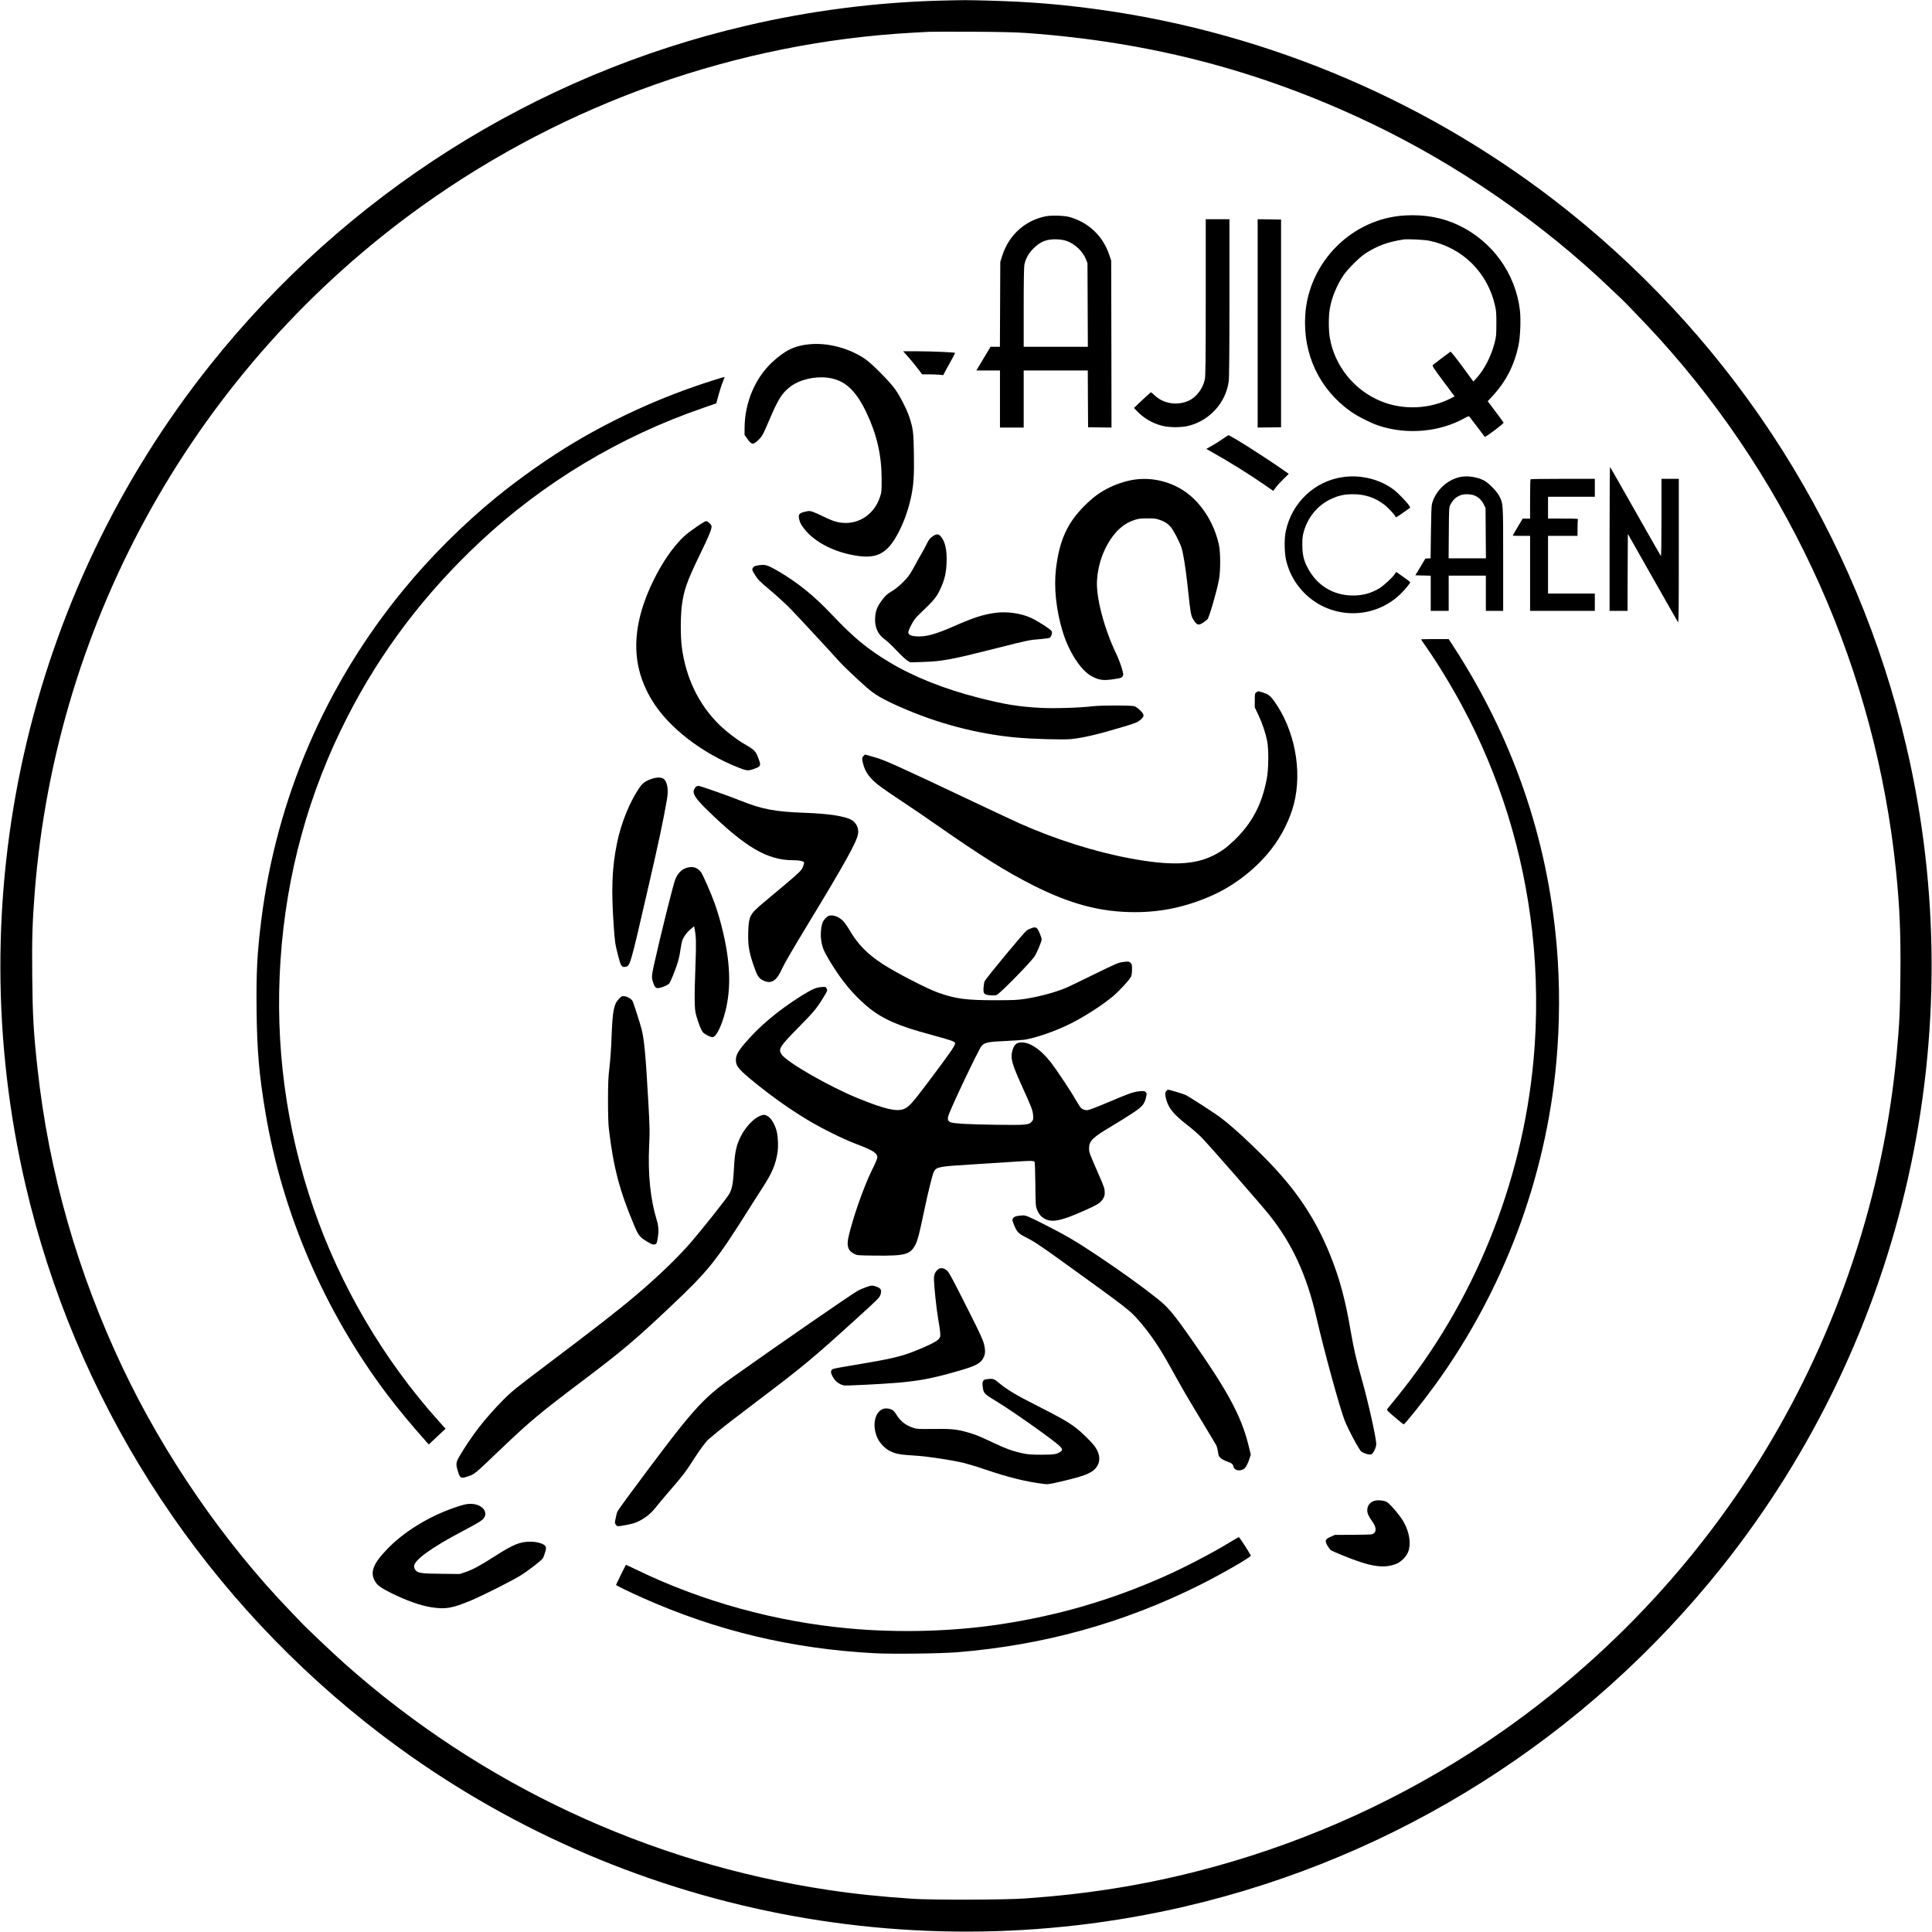
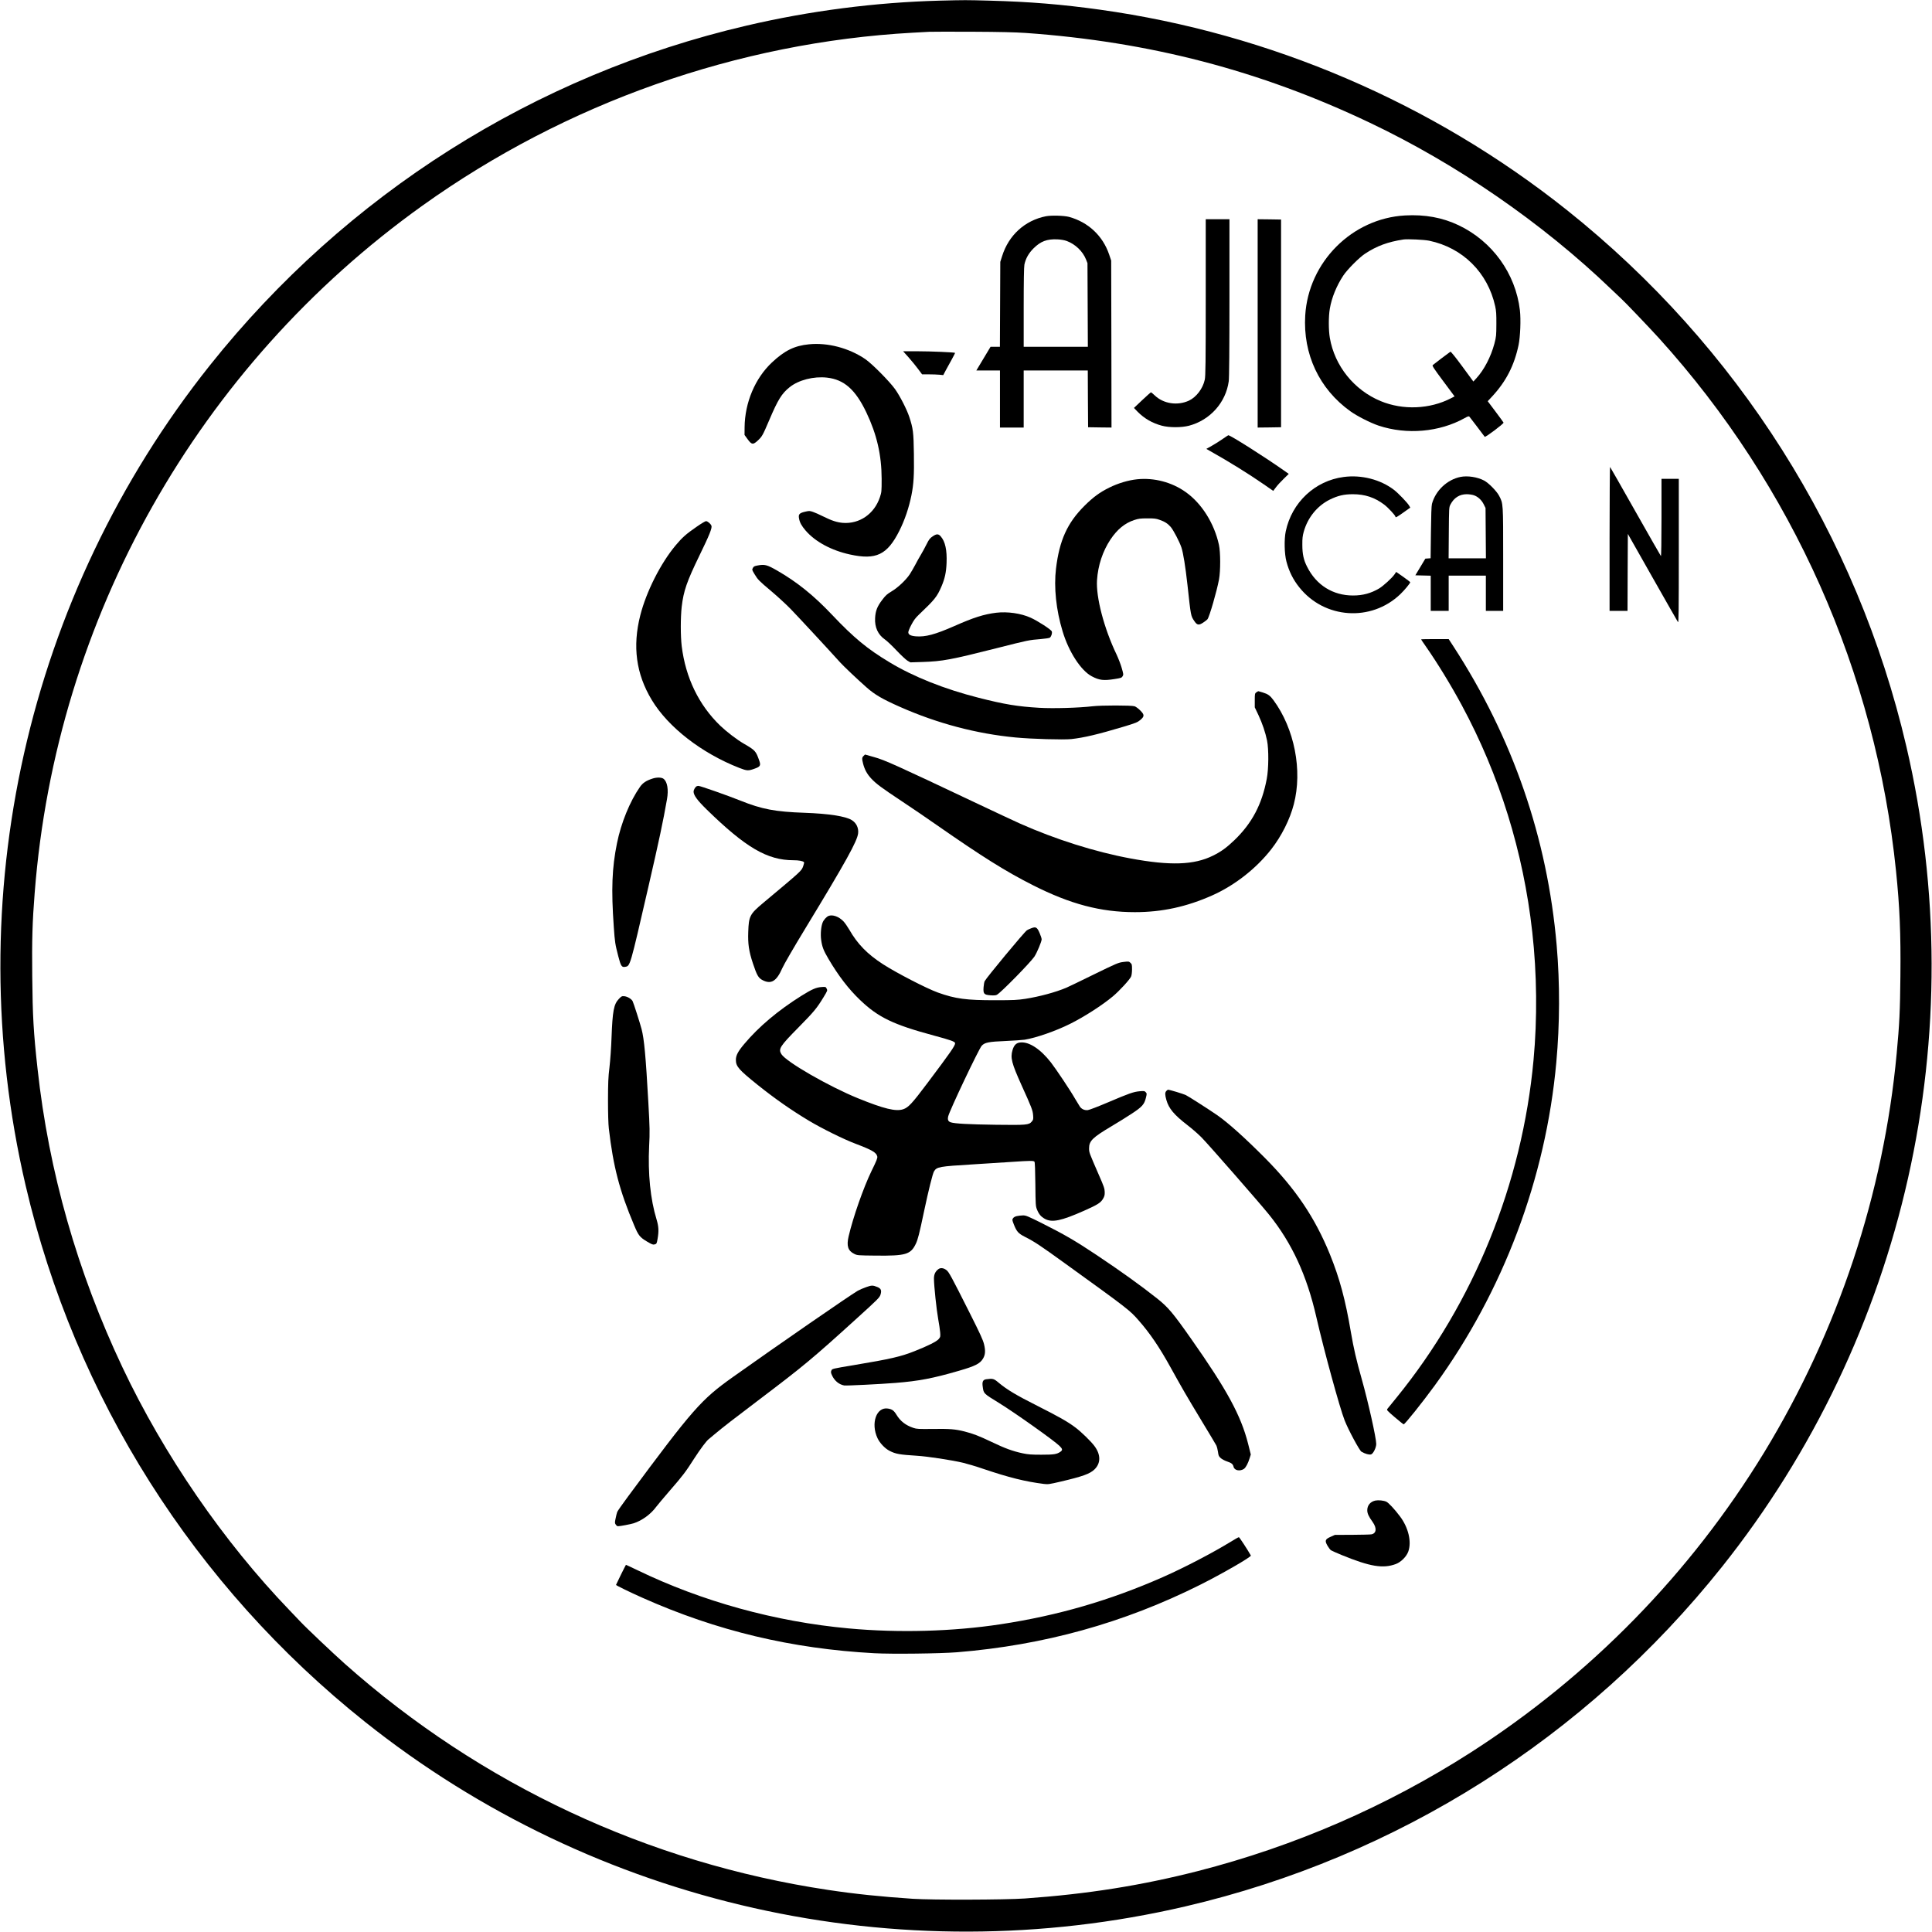
<svg xmlns="http://www.w3.org/2000/svg" version="1.0" width="3014pt" height="3014pt" viewBox="0 0 3014 3014" preserveAspectRatio="xMidYMid meet">
  <g transform="translate(0,3014) scale(0.1,-0.1)" fill="#000000" stroke="none">
    <path d="M14660 30130 c-1004 -27 -2023 -158 -3015 -390 -3303 -770 -6245 -2632 -8368 -5296 -2860 -3590 -3923 -8317 -2877 -12799 770 -3303 2632 -6245 5296 -8368 3590 -2860 8317 -3923 12799 -2877 3303 770 6245 2632 8368 5296 2860 3590 3923 8317 2877 12799 -770 3303 -2632 6245 -5296 8368 -2094 1668 -4629 2756 -7284 3126 -598 83 -1092 124 -1725 141 -377 10 -366 10 -775 0z m1340 -504 c1932 -137 3651 -584 5360 -1396 1364 -647 2698 -1567 3775 -2601 72 -69 141 -134 153 -145 39 -32 447 -459 592 -619 2088 -2306 3383 -5217 3699 -8315 57 -558 75 -974 68 -1638 -5 -541 -15 -750 -58 -1207 -203 -2187 -915 -4331 -2066 -6221 -1151 -1888 -2719 -3491 -4583 -4686 -1309 -838 -2744 -1461 -4255 -1848 -878 -224 -1718 -358 -2695 -427 -314 -22 -1444 -25 -1750 -5 -496 33 -908 76 -1318 138 -2806 420 -5423 1644 -7542 3528 -176 156 -620 577 -694 658 -27 29 -103 108 -168 176 -1029 1069 -1962 2426 -2608 3792 -704 1489 -1149 3051 -1324 4655 -63 570 -77 822 -83 1446 -6 566 2 844 38 1299 332 4289 2549 8218 6049 10722 2241 1603 4917 2547 7650 2698 107 6 222 12 255 14 33 2 335 2 670 1 434 -2 675 -8 835 -19z" />
    <path d="M21920 26779 c-828 -46 -1508 -727 -1558 -1561 -36 -603 219 -1146 703 -1493 107 -77 314 -182 442 -225 440 -146 949 -101 1341 117 54 30 66 33 76 22 11 -12 217 -284 238 -313 9 -13 300 205 294 221 -3 7 -60 85 -126 173 l-121 161 67 72 c219 236 346 483 414 803 27 129 38 398 21 544 -67 572 -430 1076 -956 1326 -251 120 -526 170 -835 153z m375 -394 c524 -109 916 -498 1031 -1025 15 -67 19 -124 18 -275 -1 -179 -2 -197 -31 -307 -55 -205 -160 -407 -280 -538 l-48 -52 -173 236 c-109 148 -178 233 -185 229 -16 -9 -258 -193 -276 -209 -11 -10 18 -54 164 -250 l177 -238 -54 -28 c-332 -172 -750 -190 -1100 -45 -414 172 -717 549 -792 986 -21 121 -21 338 0 456 29 172 106 359 210 516 62 94 248 281 339 341 185 122 355 184 600 222 63 9 322 -3 400 -19z" />
    <path d="M16315 26766 c-327 -65 -581 -297 -682 -623 l-28 -88 -3 -662 -3 -663 -73 0 -73 0 -111 -185 -111 -185 184 0 185 0 0 -445 0 -445 185 0 185 0 0 445 0 445 500 0 500 0 2 -442 3 -443 183 -3 182 -2 -2 1302 -3 1303 -32 95 c-99 291 -324 503 -624 586 -77 21 -278 27 -364 10z m328 -386 c133 -50 248 -160 299 -287 l23 -58 3 -652 3 -653 -501 0 -500 0 0 615 c0 410 4 632 11 667 20 95 66 177 143 254 111 110 209 147 371 140 60 -3 109 -12 148 -26z" />
    <path d="M18810 25503 c0 -1026 -3 -1229 -15 -1286 -29 -138 -132 -273 -247 -327 -178 -82 -395 -50 -532 80 -29 27 -56 50 -60 50 -4 0 -66 -55 -137 -122 l-129 -122 57 -59 c105 -106 229 -178 378 -218 116 -31 308 -31 425 0 328 87 574 362 619 694 7 52 11 493 11 1303 l0 1224 -185 0 -185 0 0 -1217z" />
    <path d="M19620 25095 l0 -1625 183 2 182 3 0 1620 0 1620 -182 3 -183 2 0 -1625z" />
    <path d="M12622 24769 c-228 -22 -382 -98 -580 -284 -263 -247 -422 -626 -426 -1010 l-1 -120 49 -68 c64 -87 84 -89 163 -15 63 60 73 79 173 313 136 320 195 416 319 515 140 112 374 172 582 149 267 -30 444 -186 614 -542 164 -344 238 -665 239 -1037 0 -197 -1 -208 -27 -286 -87 -261 -317 -420 -577 -401 -94 8 -174 34 -309 101 -58 29 -130 61 -160 71 -52 17 -58 17 -126 1 -84 -20 -102 -40 -90 -103 11 -65 40 -116 103 -190 150 -174 402 -310 691 -373 409 -90 582 -6 771 369 85 169 150 362 189 556 35 177 43 313 38 646 -5 338 -12 393 -72 576 -38 115 -145 325 -222 433 -87 121 -360 397 -466 469 -254 172 -584 259 -875 230z" />
    <path d="M14176 24563 c47 -54 114 -135 147 -180 l62 -83 106 0 c58 0 133 -3 165 -6 l59 -6 39 74 c21 40 64 117 94 171 30 54 53 100 51 102 -10 9 -379 25 -586 25 l-224 0 87 -97z" />
-     <path d="M11260 24248 c-801 -240 -1597 -589 -2310 -1016 -393 -235 -834 -545 -1205 -847 -506 -411 -1033 -936 -1450 -1445 -1218 -1483 -1981 -3256 -2219 -5155 -64 -507 -80 -820 -73 -1417 7 -620 39 -992 137 -1578 266 -1585 925 -3112 1904 -4410 158 -209 382 -480 608 -733 l37 -41 58 54 c32 30 91 85 131 123 l73 68 -114 127 c-854 953 -1531 2107 -1947 3317 -430 1249 -602 2544 -514 3865 89 1343 441 2622 1048 3805 522 1018 1202 1914 2061 2719 993 929 2182 1644 3480 2091 l210 73 14 53 c26 105 73 252 96 305 13 30 21 54 17 53 -4 -1 -23 -6 -42 -11z" />
    <path d="M19074 23292 c-44 -31 -120 -79 -168 -106 l-87 -49 53 -30 c311 -175 596 -352 847 -525 l144 -100 43 57 c23 31 77 90 121 132 l78 76 -75 53 c-296 209 -837 552 -868 550 -4 -1 -43 -27 -88 -58z" />
    <path d="M25110 21737 l0 -1127 140 0 140 0 2 601 3 600 384 -678 c212 -373 390 -687 398 -698 11 -16 13 169 13 1108 l0 1127 -135 0 -135 0 0 -607 c0 -375 -4 -603 -9 -598 -5 6 -184 318 -397 695 -213 377 -391 689 -396 695 -4 5 -8 -498 -8 -1118z" />
    <path d="M20963 22699 c-449 -58 -811 -398 -905 -849 -26 -123 -21 -353 11 -471 40 -152 104 -281 200 -401 392 -493 1120 -543 1575 -109 68 65 156 172 156 188 0 4 -50 42 -110 85 l-109 76 -27 -40 c-40 -57 -172 -177 -237 -217 -128 -76 -255 -111 -409 -111 -314 0 -573 161 -717 449 -54 105 -74 198 -74 341 -1 100 4 141 22 205 62 221 210 403 406 501 124 61 221 84 359 84 190 0 341 -50 490 -162 61 -46 176 -170 176 -190 0 -17 21 -6 124 67 l107 76 -18 31 c-26 45 -168 193 -235 245 -211 162 -507 239 -785 202z" />
-     <path d="M22785 22700 c-209 -42 -390 -213 -446 -421 -8 -29 -13 -182 -16 -446 l-5 -402 -41 -3 -41 -3 -78 -130 -78 -130 120 -3 120 -3 0 -274 0 -275 140 0 140 0 0 275 0 275 290 0 290 0 0 -275 0 -275 135 0 135 0 0 806 c0 889 1 865 -63 989 -39 74 -163 200 -234 238 -104 55 -257 79 -368 57z m207 -286 c64 -21 122 -75 155 -142 l28 -57 3 -392 3 -393 -291 0 -291 0 3 398 c3 394 3 397 26 442 55 105 142 160 253 160 36 0 86 -7 111 -16z" />
+     <path d="M22785 22700 c-209 -42 -390 -213 -446 -421 -8 -29 -13 -182 -16 -446 l-5 -402 -41 -3 -41 -3 -78 -130 -78 -130 120 -3 120 -3 0 -274 0 -275 140 0 140 0 0 275 0 275 290 0 290 0 0 -275 0 -275 135 0 135 0 0 806 c0 889 1 865 -63 989 -39 74 -163 200 -234 238 -104 55 -257 79 -368 57z m207 -286 c64 -21 122 -75 155 -142 l28 -57 3 -392 3 -393 -291 0 -291 0 3 398 c3 394 3 397 26 442 55 105 142 160 253 160 36 0 86 -7 111 -16" />
    <path d="M17740 22663 c-137 -14 -298 -62 -435 -130 -151 -75 -251 -149 -386 -283 -269 -268 -391 -538 -445 -980 -35 -293 2 -647 103 -979 96 -320 285 -611 454 -701 118 -63 186 -71 360 -43 96 15 108 19 122 43 15 25 14 33 -14 130 -16 57 -53 151 -80 209 -196 408 -323 896 -305 1161 15 230 89 452 210 634 105 157 224 255 370 303 70 23 98 26 206 26 104 1 136 -3 188 -22 82 -28 130 -59 176 -112 43 -51 135 -227 166 -318 29 -86 63 -299 95 -586 54 -494 51 -481 109 -567 42 -62 69 -66 139 -19 28 19 58 42 64 50 31 40 145 435 180 621 25 137 24 425 -1 540 -73 335 -269 647 -518 823 -217 155 -494 227 -758 200z" />
-     <path d="M23877 22663 c-4 -3 -7 -143 -7 -310 l0 -303 -58 0 -57 0 -78 -130 c-42 -71 -77 -132 -77 -135 0 -3 61 -5 135 -5 l135 0 0 -585 0 -585 505 0 505 0 0 135 0 135 -365 0 -365 0 0 450 0 450 230 0 230 0 0 119 c0 66 3 126 6 135 5 14 -19 16 -230 16 l-236 0 0 170 0 170 365 0 365 0 0 140 0 140 -498 0 c-274 0 -502 -3 -505 -7z" />
    <path d="M10866 21921 c-163 -112 -225 -168 -326 -289 -234 -280 -457 -721 -551 -1090 -124 -487 -66 -916 179 -1322 256 -426 780 -831 1366 -1060 122 -47 140 -48 245 -9 81 29 92 49 66 122 -53 151 -62 162 -242 266 -107 62 -264 182 -366 279 -335 323 -541 748 -602 1242 -19 159 -19 447 0 615 29 247 80 393 275 795 155 318 202 433 189 468 -12 31 -59 71 -85 72 -11 0 -78 -40 -148 -89z" />
    <path d="M14552 21774 c-45 -30 -59 -48 -98 -126 -25 -51 -65 -124 -88 -162 -24 -39 -63 -110 -88 -158 -26 -48 -63 -113 -84 -145 -59 -90 -187 -211 -284 -268 -72 -43 -94 -63 -146 -132 -79 -103 -106 -172 -112 -285 -8 -144 45 -259 153 -334 30 -20 111 -97 180 -170 70 -74 147 -146 172 -161 l45 -26 191 6 c310 10 443 35 1162 217 484 123 500 126 679 140 72 6 136 16 144 22 24 20 40 71 30 98 -9 28 -216 162 -328 213 -152 69 -363 99 -540 78 -191 -24 -351 -74 -655 -209 -299 -131 -448 -171 -597 -159 -82 7 -118 26 -118 64 0 14 21 67 48 117 36 69 64 107 116 156 249 237 283 279 352 438 54 126 75 221 81 372 8 198 -21 331 -90 411 -36 43 -66 43 -125 3z" />
    <path d="M11817 21318 c-48 -9 -60 -15 -72 -39 -15 -27 -13 -31 26 -96 54 -89 65 -100 264 -268 94 -79 226 -201 295 -271 109 -112 597 -638 775 -836 57 -63 269 -264 414 -392 129 -114 248 -183 524 -305 581 -257 1190 -418 1800 -476 251 -24 749 -38 870 -25 198 22 410 72 815 193 189 57 218 69 260 104 68 57 68 82 1 149 -29 30 -69 59 -89 66 -47 16 -523 16 -655 0 -212 -25 -612 -37 -832 -24 -337 20 -540 53 -948 157 -531 135 -1012 326 -1388 553 -344 206 -559 384 -893 737 -288 305 -549 515 -862 695 -158 90 -191 99 -305 78z" />
    <path d="M22170 20165 c0 -2 31 -49 70 -104 184 -264 390 -600 565 -924 589 -1093 960 -2288 1099 -3537 73 -649 80 -1352 20 -1995 -177 -1929 -931 -3785 -2138 -5269 -67 -81 -129 -158 -139 -171 -17 -23 -17 -23 112 -134 71 -61 134 -111 139 -111 19 0 294 344 487 609 1067 1467 1730 3229 1894 5036 55 601 57 1232 6 1825 -145 1677 -684 3239 -1612 4668 l-73 112 -215 0 c-118 0 -215 -2 -215 -5z" />
    <path d="M19600 19340 c-24 -18 -25 -23 -25 -127 l0 -108 57 -120 c63 -136 108 -269 135 -400 27 -135 25 -440 -5 -595 -75 -399 -230 -692 -505 -957 -122 -117 -209 -180 -333 -241 -295 -147 -668 -160 -1294 -43 -549 102 -1168 298 -1720 544 -80 36 -404 187 -720 337 -1210 573 -1391 654 -1550 698 l-145 41 -22 -21 c-27 -25 -28 -44 -8 -123 24 -92 62 -161 127 -231 78 -83 156 -141 480 -356 148 -98 394 -265 546 -372 705 -491 1075 -723 1497 -936 583 -295 1056 -420 1590 -420 424 0 809 84 1210 263 347 155 683 418 917 718 160 205 291 465 352 702 138 528 10 1180 -318 1625 -52 71 -87 95 -166 119 -30 8 -59 17 -65 19 -5 2 -21 -5 -35 -16z" />
    <path d="M10180 17994 c-99 -32 -153 -68 -196 -130 -157 -224 -295 -562 -359 -880 -78 -384 -91 -717 -50 -1300 17 -243 21 -271 71 -464 39 -151 53 -173 107 -163 79 14 72 -11 362 1248 171 743 229 1017 290 1365 27 150 6 274 -53 320 -30 24 -105 26 -172 4z" />
    <path d="M10864 17872 c-20 -14 -44 -57 -44 -80 0 -58 57 -136 206 -282 609 -594 944 -790 1353 -790 80 0 143 -11 164 -30 4 -4 -2 -32 -13 -63 -28 -75 -17 -65 -629 -577 -203 -170 -220 -204 -228 -447 -7 -189 10 -304 73 -493 63 -189 86 -228 153 -262 132 -67 216 -15 305 188 26 59 173 313 368 634 624 1027 800 1345 815 1469 10 84 -27 162 -99 207 -94 60 -364 101 -733 114 -462 16 -668 55 -1007 191 -197 79 -624 229 -652 229 -11 0 -26 -4 -32 -8z" />
-     <path d="M10741 16609 c-94 -18 -162 -80 -206 -187 -34 -84 -226 -856 -335 -1344 -36 -165 -37 -194 -8 -275 31 -86 52 -94 150 -59 40 15 83 37 94 49 23 24 96 200 137 333 14 45 33 130 41 190 8 60 22 129 31 154 21 59 70 126 133 178 l50 42 6 -27 c26 -138 29 -224 16 -566 -19 -513 -18 -694 8 -787 36 -132 84 -253 111 -278 35 -33 115 -72 146 -72 49 0 120 128 178 320 113 375 110 782 -9 1300 -39 169 -88 337 -136 470 -59 164 -182 444 -213 484 -51 67 -111 90 -194 75z" />
    <path d="M12925 15851 c-31 -13 -75 -61 -91 -101 -25 -59 -36 -182 -24 -270 15 -111 37 -168 115 -300 157 -266 313 -469 492 -640 283 -271 517 -384 1152 -555 265 -71 331 -95 331 -120 0 -39 -67 -136 -433 -623 -237 -316 -297 -381 -378 -407 -113 -38 -300 7 -703 171 -455 185 -1122 569 -1196 689 -50 81 -24 122 265 415 246 250 286 298 395 477 60 99 61 102 46 130 -14 29 -16 29 -78 25 -86 -6 -149 -33 -316 -137 -365 -229 -666 -483 -891 -751 -98 -116 -131 -179 -131 -248 0 -103 44 -153 340 -391 274 -219 525 -394 800 -559 202 -121 545 -291 730 -360 258 -98 322 -136 336 -198 5 -25 -11 -65 -90 -226 -126 -260 -288 -722 -357 -1019 -35 -149 -11 -225 86 -273 49 -25 54 -25 340 -28 463 -5 541 17 621 182 33 68 55 154 129 506 69 327 135 592 156 626 43 71 78 77 603 109 226 14 508 32 626 40 264 18 324 19 338 2 7 -8 12 -135 14 -352 3 -321 5 -343 25 -393 30 -75 63 -113 124 -147 112 -61 255 -31 611 127 211 94 255 122 293 182 25 42 30 59 29 110 -1 53 -12 86 -89 261 -155 357 -155 354 -155 421 0 116 54 168 355 347 94 55 234 143 312 194 161 106 194 143 220 248 15 62 15 66 -3 86 -17 19 -26 21 -94 15 -99 -9 -165 -33 -492 -172 -150 -64 -293 -119 -317 -122 -49 -6 -95 14 -123 52 -9 13 -42 67 -74 121 -73 129 -300 468 -379 570 -164 210 -341 326 -478 312 -63 -6 -98 -41 -121 -118 -36 -121 -15 -203 140 -548 157 -346 176 -394 181 -471 5 -60 3 -68 -21 -97 -45 -53 -80 -56 -557 -50 -434 6 -645 18 -706 38 -41 13 -53 40 -41 92 20 90 478 1054 523 1103 48 51 107 63 374 74 129 6 262 15 295 20 180 29 487 136 711 248 221 110 502 291 668 430 102 86 264 262 283 309 8 18 14 67 14 111 0 71 -2 81 -25 102 -24 22 -28 23 -109 13 -80 -10 -99 -18 -472 -200 -214 -105 -402 -196 -419 -202 -171 -72 -417 -138 -638 -173 -125 -19 -182 -22 -467 -22 -455 -1 -626 22 -899 120 -175 63 -644 305 -855 441 -244 157 -400 317 -527 540 -28 48 -69 107 -92 131 -72 74 -169 108 -232 83z" />
    <path d="M16086 15658 c-27 -10 -56 -24 -66 -31 -45 -32 -627 -734 -659 -794 -6 -12 -14 -55 -17 -95 -7 -102 6 -117 107 -125 54 -4 83 -2 101 8 62 33 518 498 584 594 40 59 114 236 114 271 0 14 -14 58 -32 99 -39 91 -59 102 -132 73z" />
    <path d="M9655 14557 c-80 -84 -99 -185 -115 -607 -5 -151 -20 -358 -32 -460 -19 -155 -22 -238 -23 -515 0 -205 5 -372 13 -440 69 -596 167 -971 394 -1508 69 -164 88 -188 207 -259 74 -43 89 -49 115 -41 29 8 31 13 44 83 22 126 18 194 -15 305 -97 317 -137 718 -116 1149 11 213 10 275 -12 668 -41 737 -66 1000 -106 1153 -24 93 -126 411 -140 437 -18 34 -78 70 -124 76 -44 4 -48 3 -90 -41z" />
    <path d="M18194 13119 c-21 -24 -21 -56 2 -139 38 -134 120 -232 329 -393 72 -55 171 -142 220 -192 104 -105 915 -1032 1052 -1203 358 -445 589 -946 738 -1597 117 -512 366 -1422 442 -1614 58 -148 231 -469 262 -488 53 -32 122 -52 151 -42 34 12 80 106 80 163 0 92 -125 652 -225 1007 -87 308 -126 478 -171 739 -85 503 -176 840 -326 1210 -235 577 -538 1026 -1019 1510 -313 314 -568 543 -740 663 -132 91 -435 285 -489 313 -39 19 -253 84 -279 84 -4 0 -16 -9 -27 -21z" />
-     <path d="M11880 12741 c-110 -34 -246 -173 -327 -336 -67 -135 -91 -247 -103 -491 -11 -219 -26 -307 -68 -391 -31 -61 -407 -536 -607 -768 -200 -231 -513 -533 -836 -806 -292 -248 -615 -500 -1409 -1099 -494 -373 -546 -415 -679 -549 -285 -289 -482 -542 -679 -872 -61 -102 -64 -129 -27 -247 32 -103 47 -110 143 -78 123 42 89 14 546 450 441 419 586 540 1236 1031 644 486 830 643 1400 1181 579 547 701 699 1205 1499 76 121 176 279 223 350 147 225 204 362 233 555 12 88 8 219 -12 310 -24 112 -92 225 -152 253 -38 18 -49 19 -87 8z" />
    <path d="M15862 11168 c-27 -6 -48 -18 -58 -33 -15 -23 -14 -29 12 -96 44 -112 71 -142 171 -193 149 -75 235 -132 628 -416 987 -712 1009 -730 1145 -885 178 -202 326 -420 497 -729 190 -343 251 -448 473 -816 125 -206 235 -390 245 -409 9 -19 21 -64 26 -100 7 -57 12 -70 42 -97 18 -17 63 -41 99 -53 71 -24 92 -41 102 -83 13 -58 98 -75 161 -34 29 19 65 86 90 168 l18 57 -42 168 c-112 441 -330 842 -887 1634 -285 406 -359 494 -531 631 -249 198 -566 426 -953 684 -328 218 -489 312 -833 485 -236 118 -262 129 -310 128 -29 -1 -71 -5 -95 -11z" />
    <path d="M14638 10340 c-47 -36 -68 -81 -68 -147 0 -107 40 -487 66 -629 14 -76 28 -171 31 -209 5 -67 4 -72 -23 -105 -32 -38 -167 -106 -375 -188 -213 -85 -371 -122 -946 -218 -342 -57 -342 -57 -353 -85 -10 -22 -8 -35 8 -71 38 -87 110 -147 193 -162 31 -5 569 21 799 40 361 29 581 70 989 189 257 74 330 112 377 191 36 61 40 124 15 225 -16 66 -63 168 -222 484 -291 578 -325 641 -364 671 -46 35 -93 40 -127 14z" />
    <path d="M13512 10060 c-46 -16 -104 -41 -130 -56 -127 -74 -1233 -838 -1947 -1345 -498 -354 -624 -497 -1638 -1866 -86 -116 -162 -224 -168 -240 -6 -15 -17 -60 -25 -100 -14 -66 -14 -74 2 -97 9 -14 24 -26 34 -26 34 0 196 31 245 46 131 42 268 142 352 257 21 28 116 141 211 251 207 238 248 293 381 501 101 156 193 279 230 306 10 8 56 46 102 85 121 101 266 214 689 534 692 524 823 633 1517 1263 326 296 354 323 369 369 21 66 9 97 -49 120 -71 29 -88 29 -175 -2z" />
    <path d="M15385 8623 c-51 -7 -66 -39 -54 -117 15 -108 9 -102 254 -253 249 -153 858 -586 943 -669 49 -48 52 -66 15 -92 -57 -39 -100 -46 -298 -46 -159 0 -207 4 -292 22 -157 34 -270 75 -483 177 -201 96 -289 129 -425 164 -144 36 -224 42 -486 39 -228 -3 -260 -1 -309 16 -124 42 -203 104 -267 209 -39 63 -67 83 -131 93 -180 29 -271 -231 -162 -463 35 -75 116 -160 186 -196 98 -50 156 -60 424 -77 177 -11 547 -68 725 -110 66 -16 208 -58 315 -95 400 -135 652 -198 945 -235 65 -8 85 -5 260 36 346 81 459 122 530 191 100 97 99 232 -3 367 -56 74 -203 217 -292 284 -119 91 -263 172 -600 342 -326 164 -472 252 -599 358 -78 66 -90 69 -196 55z" />
    <path d="M21458 6731 c-78 -16 -128 -74 -128 -151 0 -50 21 -97 84 -184 67 -95 60 -175 -17 -192 -18 -4 -153 -7 -302 -8 l-270 -1 -67 -30 c-86 -38 -94 -60 -48 -140 18 -31 42 -62 54 -70 12 -8 89 -42 169 -75 443 -181 643 -214 844 -139 79 30 163 114 192 192 56 153 3 378 -131 554 -82 109 -176 210 -211 226 -41 19 -121 27 -169 18z" />
-     <path d="M7095 6622 c-399 -135 -797 -379 -1056 -650 -236 -245 -278 -382 -166 -534 30 -40 92 -81 223 -147 241 -120 466 -200 639 -226 220 -33 320 -15 615 108 171 71 628 301 763 384 121 74 335 238 357 275 9 16 25 59 35 95 16 58 16 70 4 92 -21 37 -130 70 -233 70 -159 2 -272 -44 -546 -220 -236 -151 -347 -212 -460 -251 l-95 -33 -285 3 c-315 3 -372 11 -409 58 -12 15 -21 41 -21 61 0 94 274 292 750 543 254 134 310 168 339 208 73 103 -40 223 -211 221 -61 0 -100 -9 -243 -57z" />
    <path d="M19200 6088 c-283 -174 -735 -409 -1060 -552 -826 -364 -1636 -599 -2530 -735 -740 -113 -1590 -137 -2370 -65 -1144 105 -2287 420 -3299 910 -96 46 -175 83 -176 82 -6 -6 -155 -308 -155 -313 0 -8 216 -114 415 -202 1156 -515 2323 -794 3614 -864 277 -15 1025 -6 1291 15 1353 110 2601 456 3790 1051 349 175 805 438 794 458 -49 88 -179 287 -187 286 -7 0 -64 -32 -127 -71z" />
  </g>
</svg>